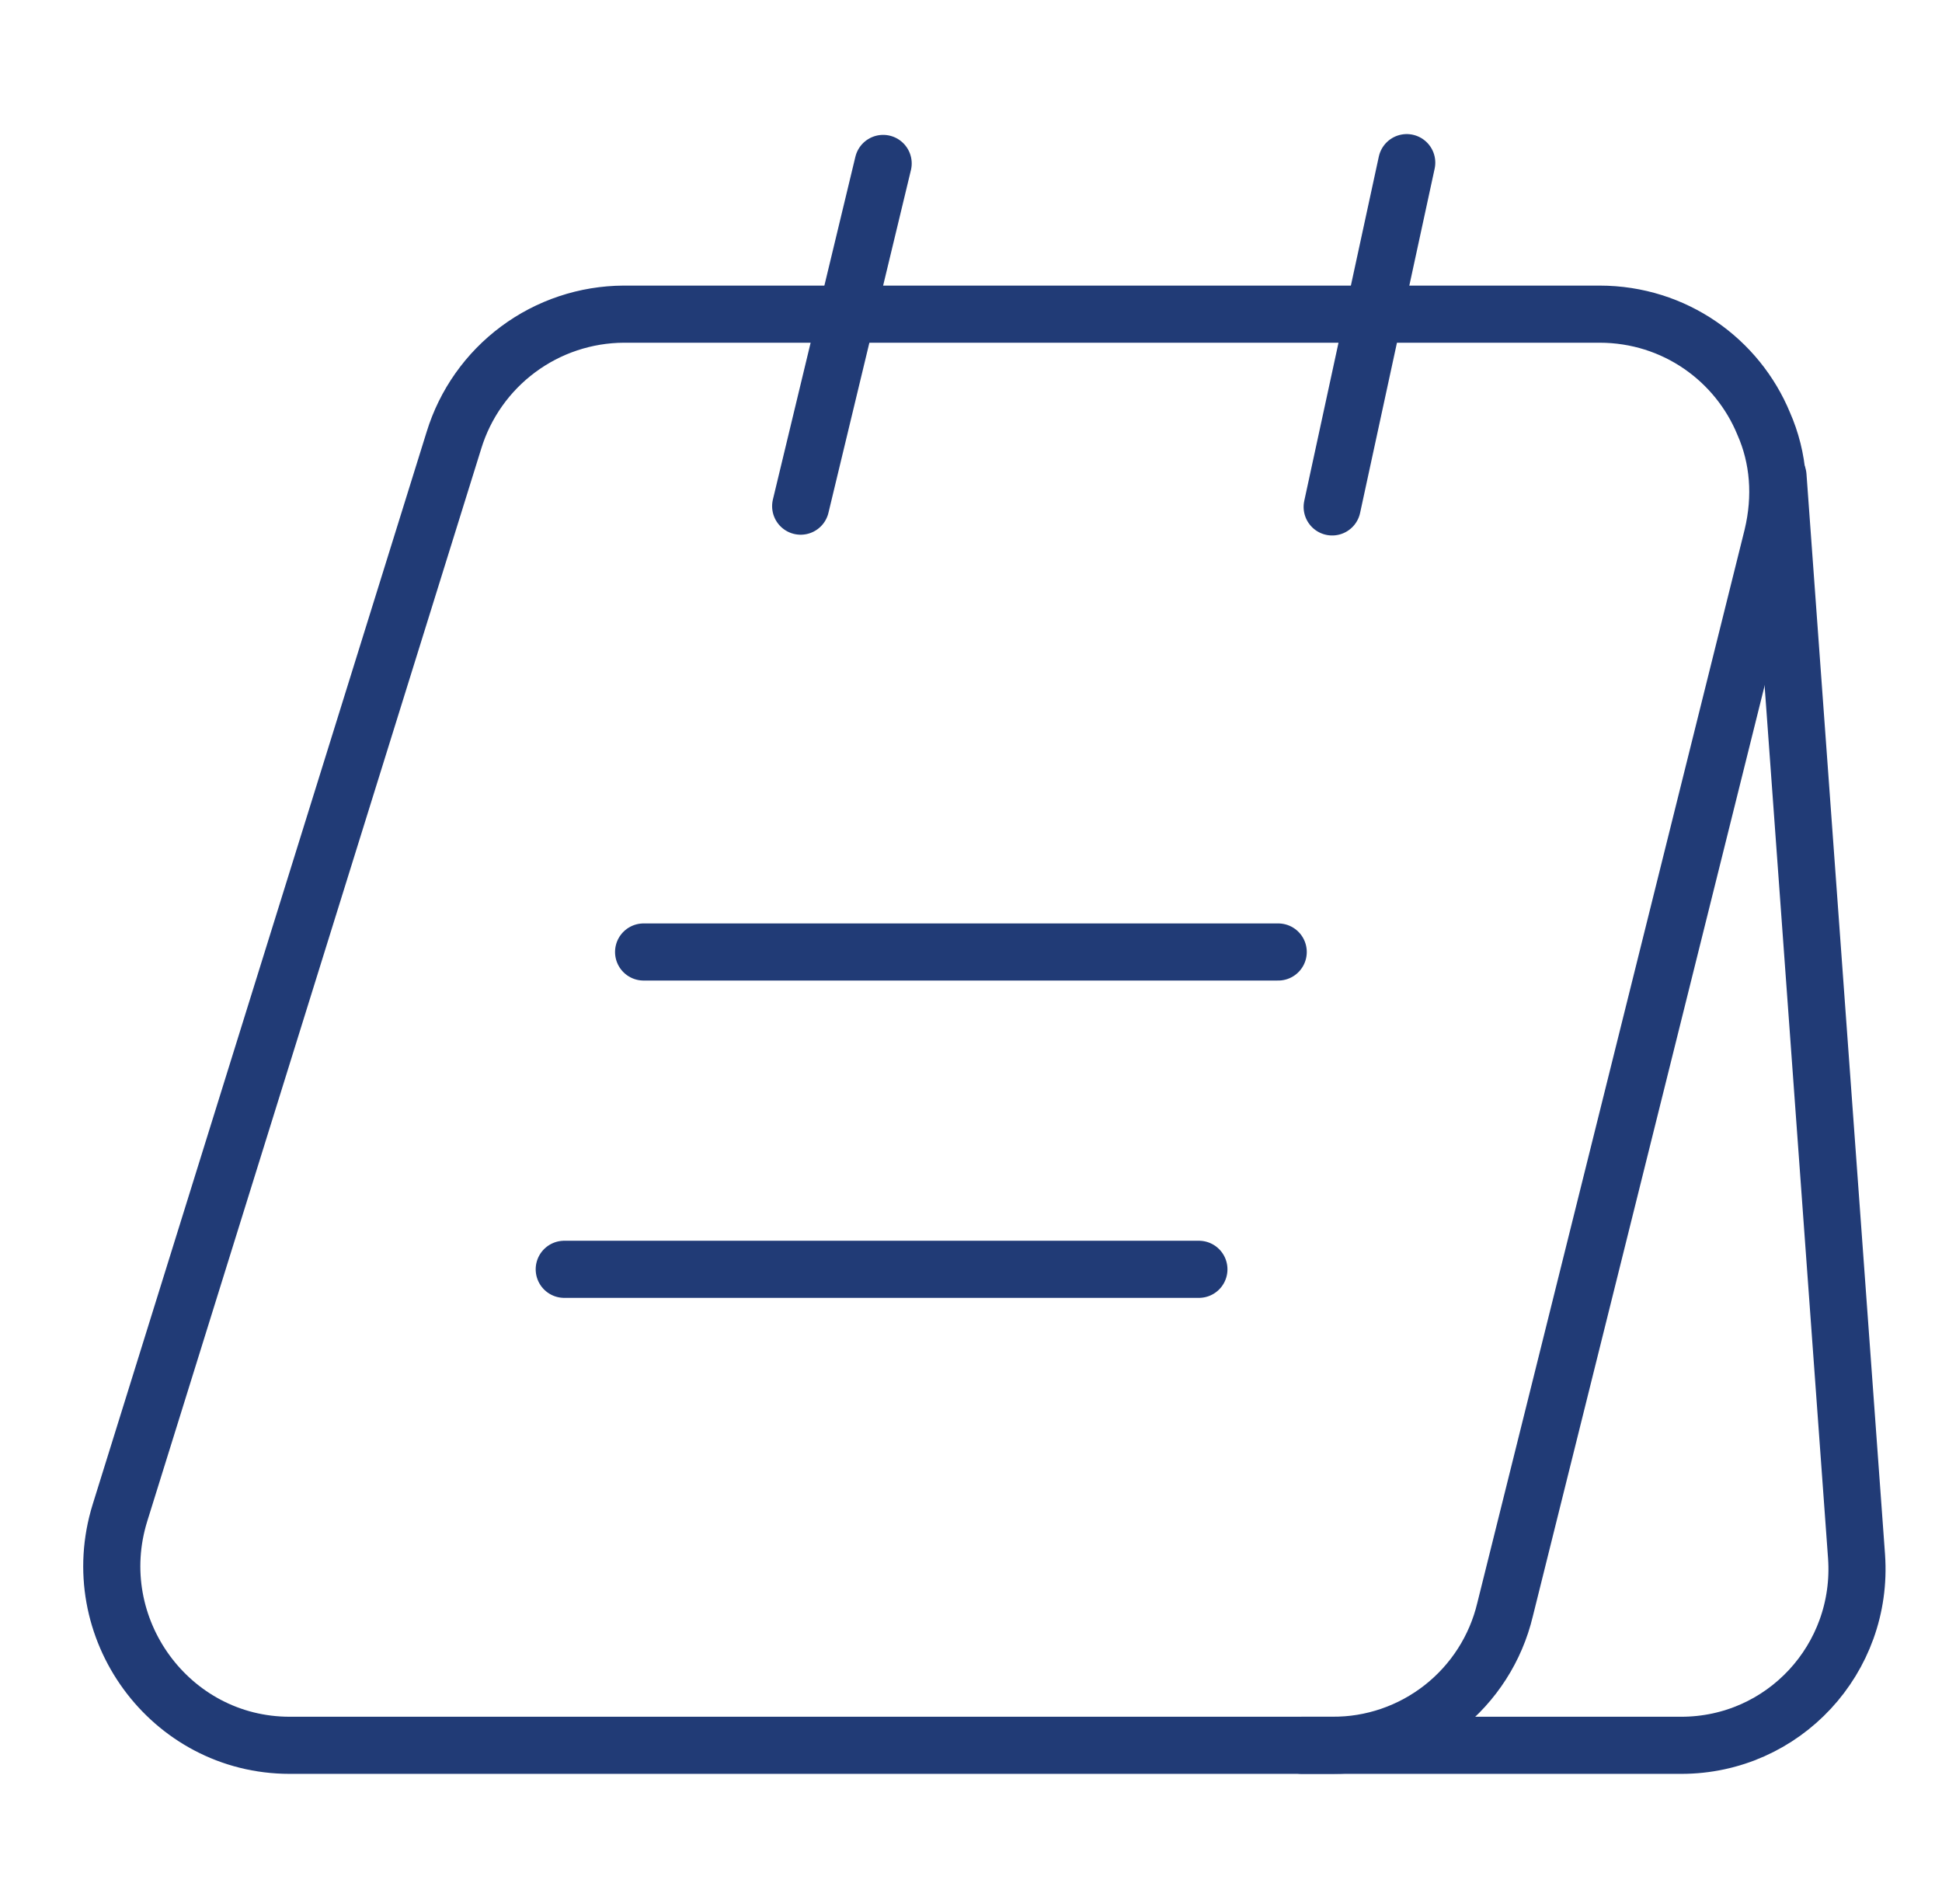
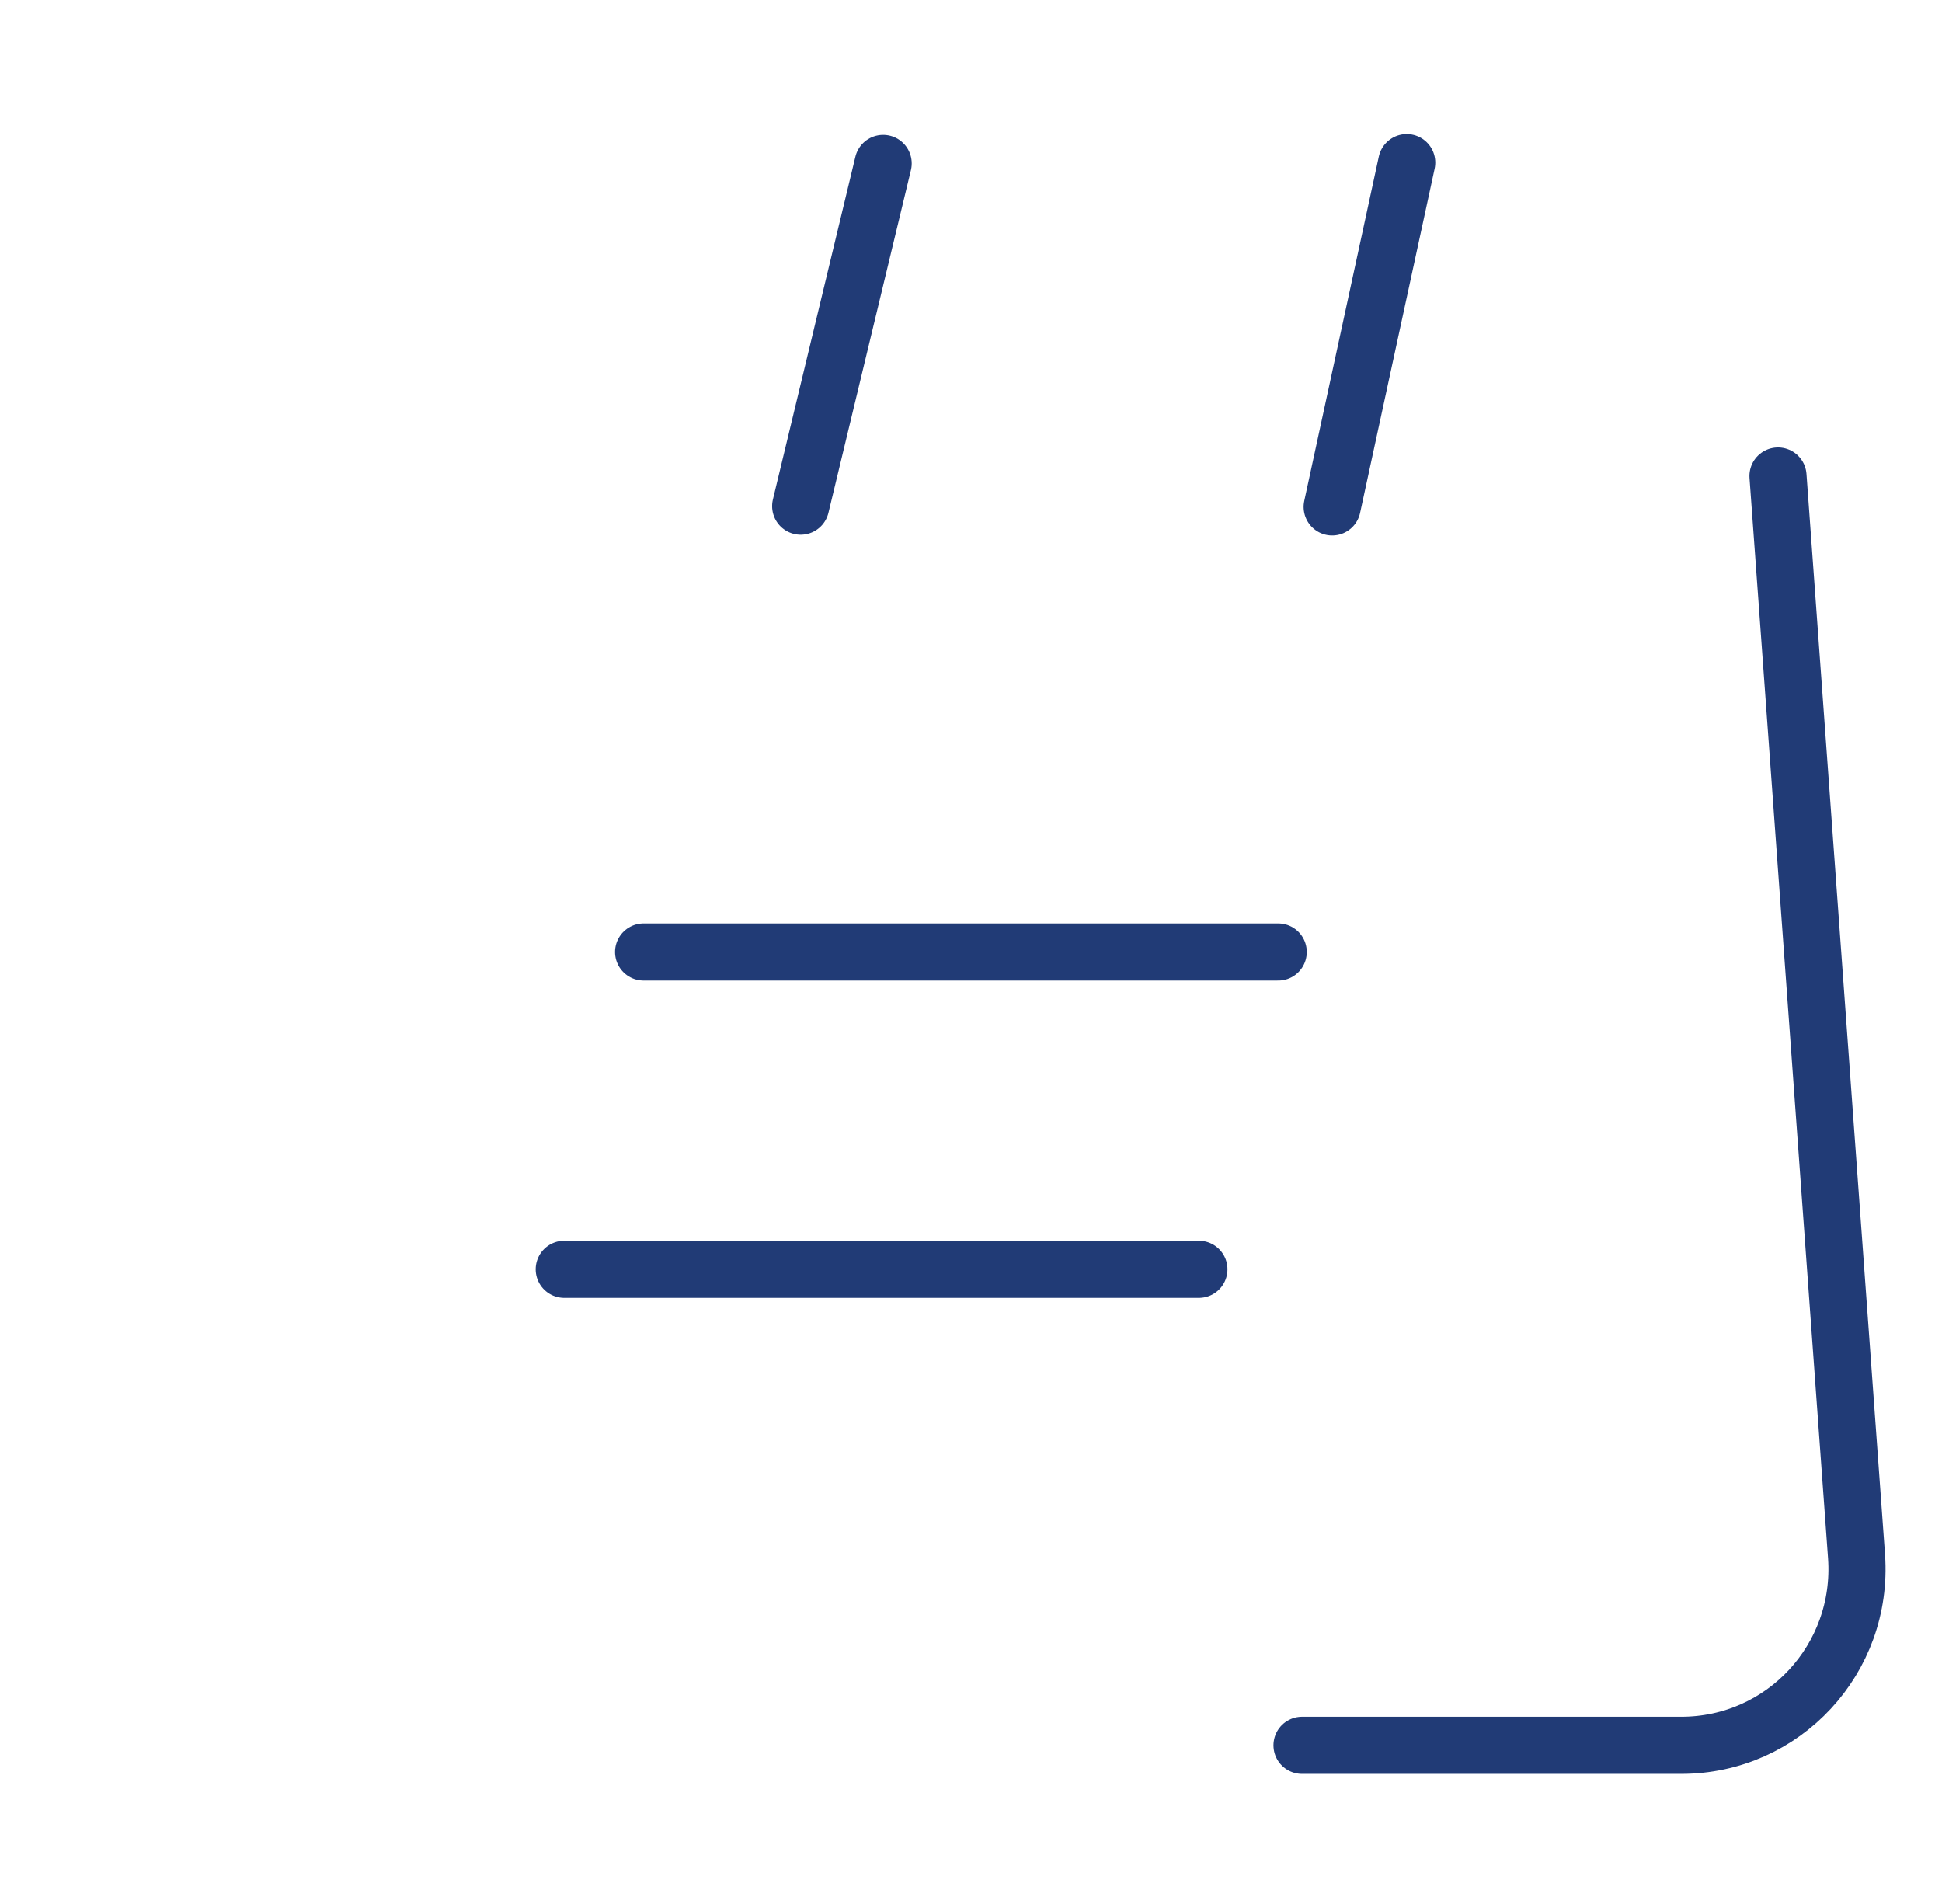
<svg xmlns="http://www.w3.org/2000/svg" width="51" height="50" viewBox="0 0 51 50" fill="none">
-   <path d="M46.546 14.083L39.525 42.271C39.282 43.29 38.7 44.197 37.876 44.844C37.051 45.491 36.032 45.84 34.984 45.833H7.609C4.463 45.833 2.213 42.75 3.15 39.729L11.921 11.562C12.214 10.607 12.805 9.771 13.607 9.175C14.409 8.579 15.38 8.255 16.38 8.25H42.005C43.984 8.25 45.63 9.458 46.317 11.125C46.713 12.021 46.796 13.042 46.546 14.083Z" stroke="#213B76" stroke-width="1.5" stroke-miterlimit="10" />
  <path d="M34.193 45.833H44.152C46.839 45.833 48.943 43.562 48.756 40.875L46.693 12.5M21.027 13.292L23.193 4.292M34.985 13.312L36.943 4.271M16.902 25H33.568M14.818 33.333H31.485" stroke="#213B76" stroke-width="1.5" stroke-miterlimit="10" stroke-linecap="round" stroke-linejoin="round" />
</svg>